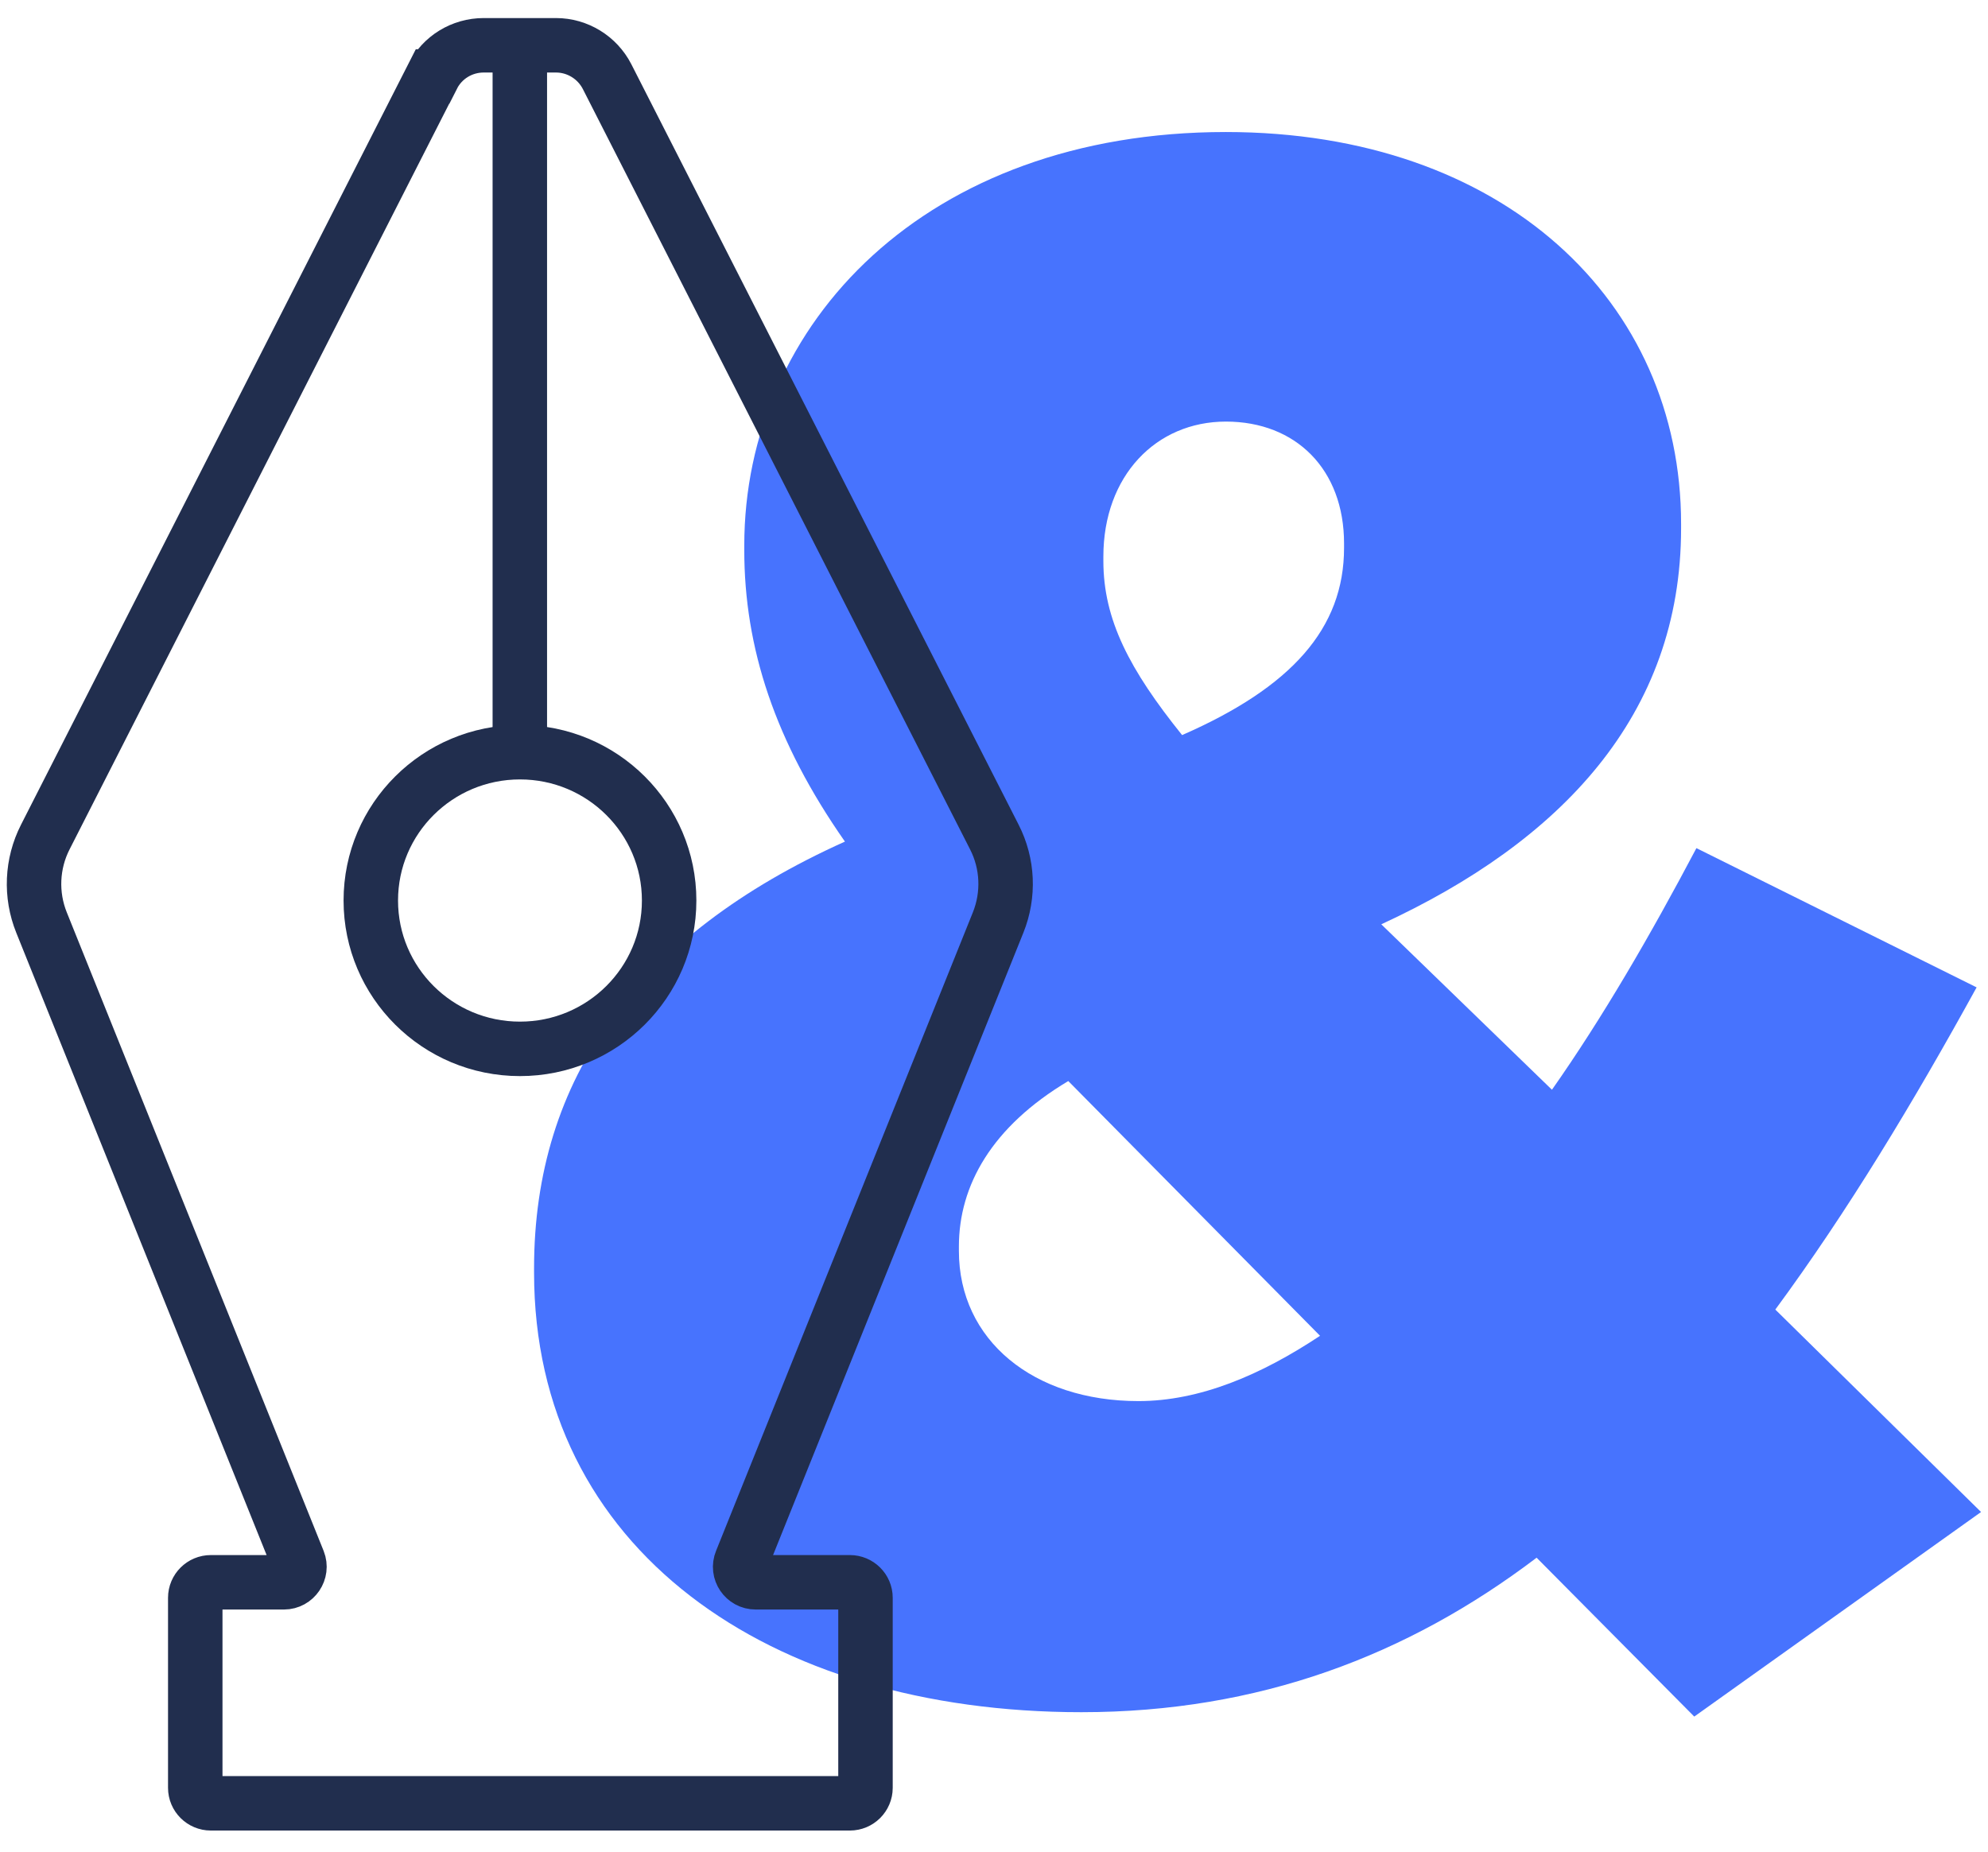
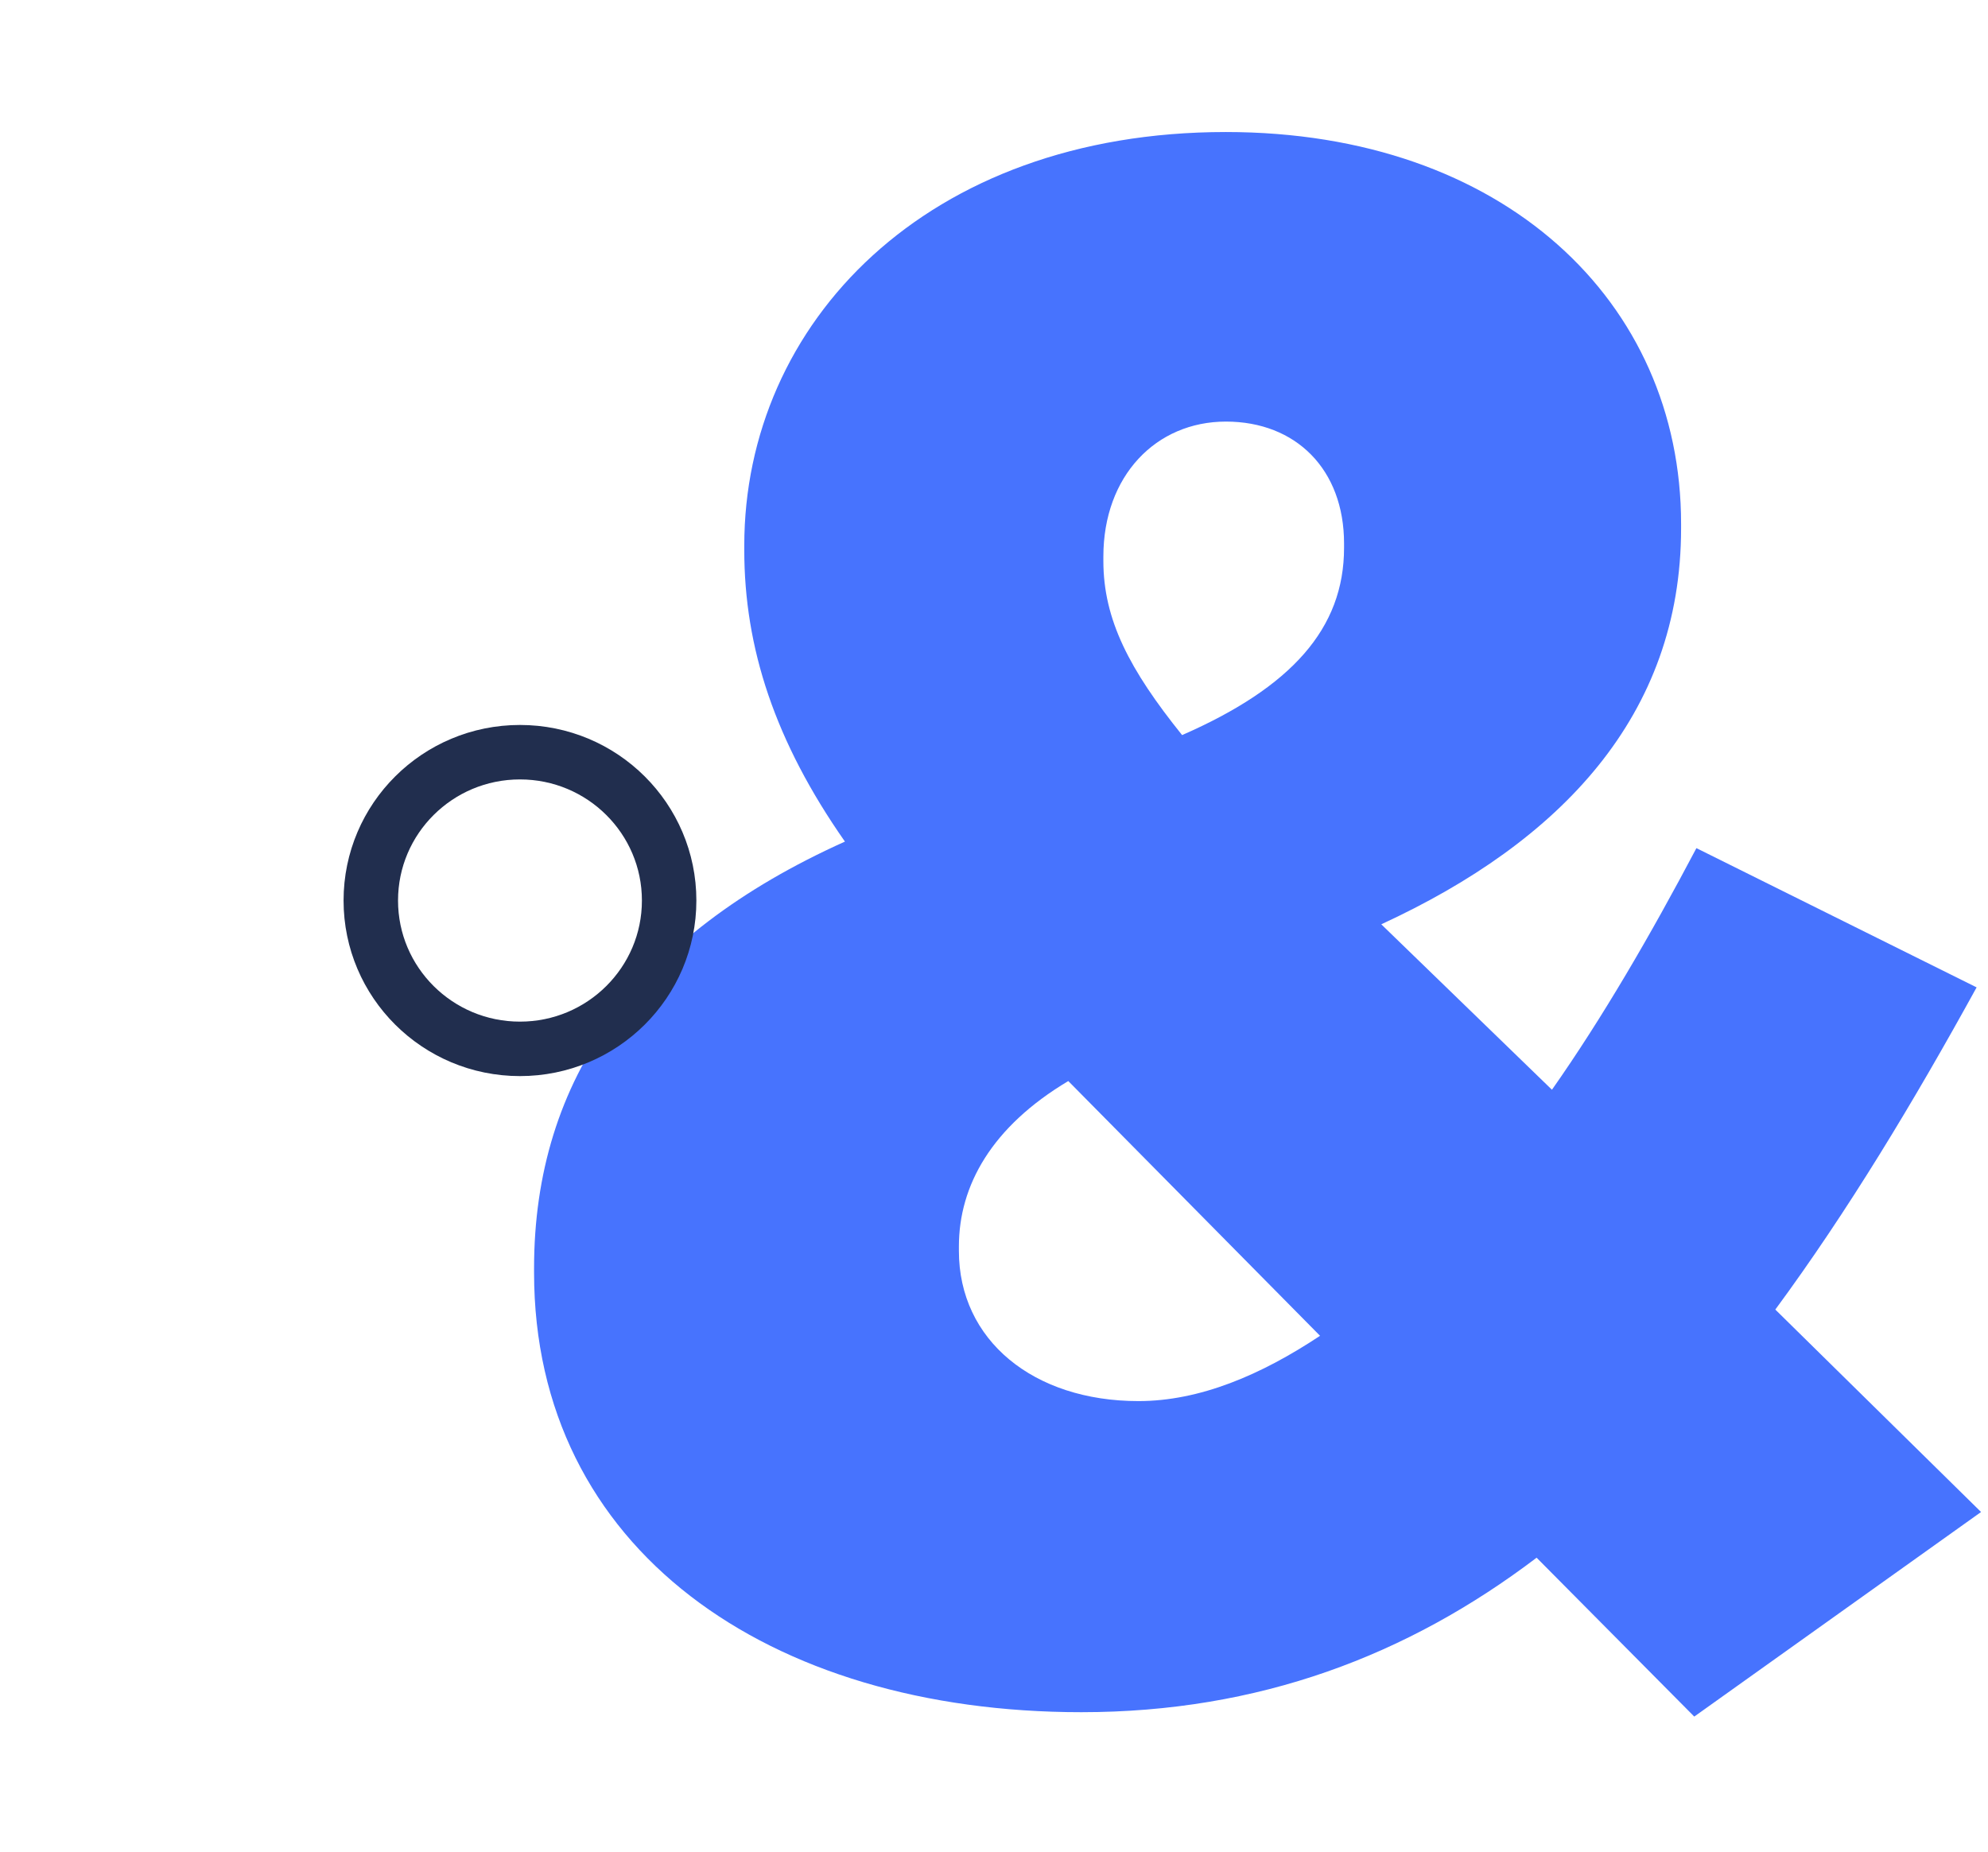
<svg xmlns="http://www.w3.org/2000/svg" width="73" height="68" viewBox="0 0 73 68" fill="none">
  <path d="M56.425 57.2C51.683 60.797 46.22 62.873 39.706 62.873C28.213 62.873 19.611 56.876 19.611 46.729V46.567C19.611 39.614 23.387 34.339 31.026 30.904C28.455 27.228 27.33 23.788 27.33 20.197V20.035C27.33 11.884 34.002 4.848 45.011 4.848C55.217 4.848 61.73 11.079 61.73 19.235V19.397C61.73 26.271 57.309 30.904 50.721 33.941L56.988 40.016C58.839 37.381 60.605 34.343 62.293 31.144L72.582 36.257C70.253 40.492 67.84 44.491 65.19 48.088L72.745 55.522L62.214 63.034L56.425 57.2ZM48.471 49.05L39.228 39.697C36.415 41.375 35.211 43.534 35.211 45.772V45.934C35.211 49.212 37.944 51.449 41.804 51.449C44.054 51.449 46.304 50.492 48.475 49.05H48.471ZM49.354 20.118V19.956C49.354 17.238 47.587 15.481 45.016 15.481C42.445 15.481 40.516 17.478 40.516 20.437V20.599C40.516 22.758 41.478 24.593 43.407 26.993C47.424 25.236 49.354 23.077 49.354 20.118Z" fill="#4773FE" />
-   <path d="M15.88 2.811L1.663 30.737C1.165 31.713 1.115 32.861 1.525 33.877L10.956 57.323C11.104 57.696 10.827 58.103 10.428 58.103H7.743C7.427 58.103 7.17 58.358 7.17 58.672V65.65C7.17 65.964 7.427 66.219 7.743 66.219H31.208C31.524 66.219 31.781 65.964 31.781 65.65V58.672C31.781 58.358 31.524 58.103 31.208 58.103H27.749C27.344 58.103 27.068 57.696 27.221 57.323L36.651 33.877C37.061 32.857 37.012 31.713 36.513 30.737L22.291 2.811C21.931 2.11 21.205 1.663 20.416 1.663H17.761C16.966 1.663 16.241 2.105 15.885 2.811H15.88Z" stroke="#212E4E" stroke-width="2" stroke-miterlimit="10" />
  <path d="M19.093 38.515C22.119 38.515 24.571 36.076 24.571 33.068C24.571 30.06 22.119 27.621 19.093 27.621C16.068 27.621 13.616 30.06 13.616 33.068C13.616 36.076 16.068 38.515 19.093 38.515Z" stroke="#212E4E" stroke-width="2" stroke-miterlimit="10" />
-   <path d="M19.088 0.902V27.626" stroke="#212E4E" stroke-width="2" stroke-miterlimit="10" />
</svg>